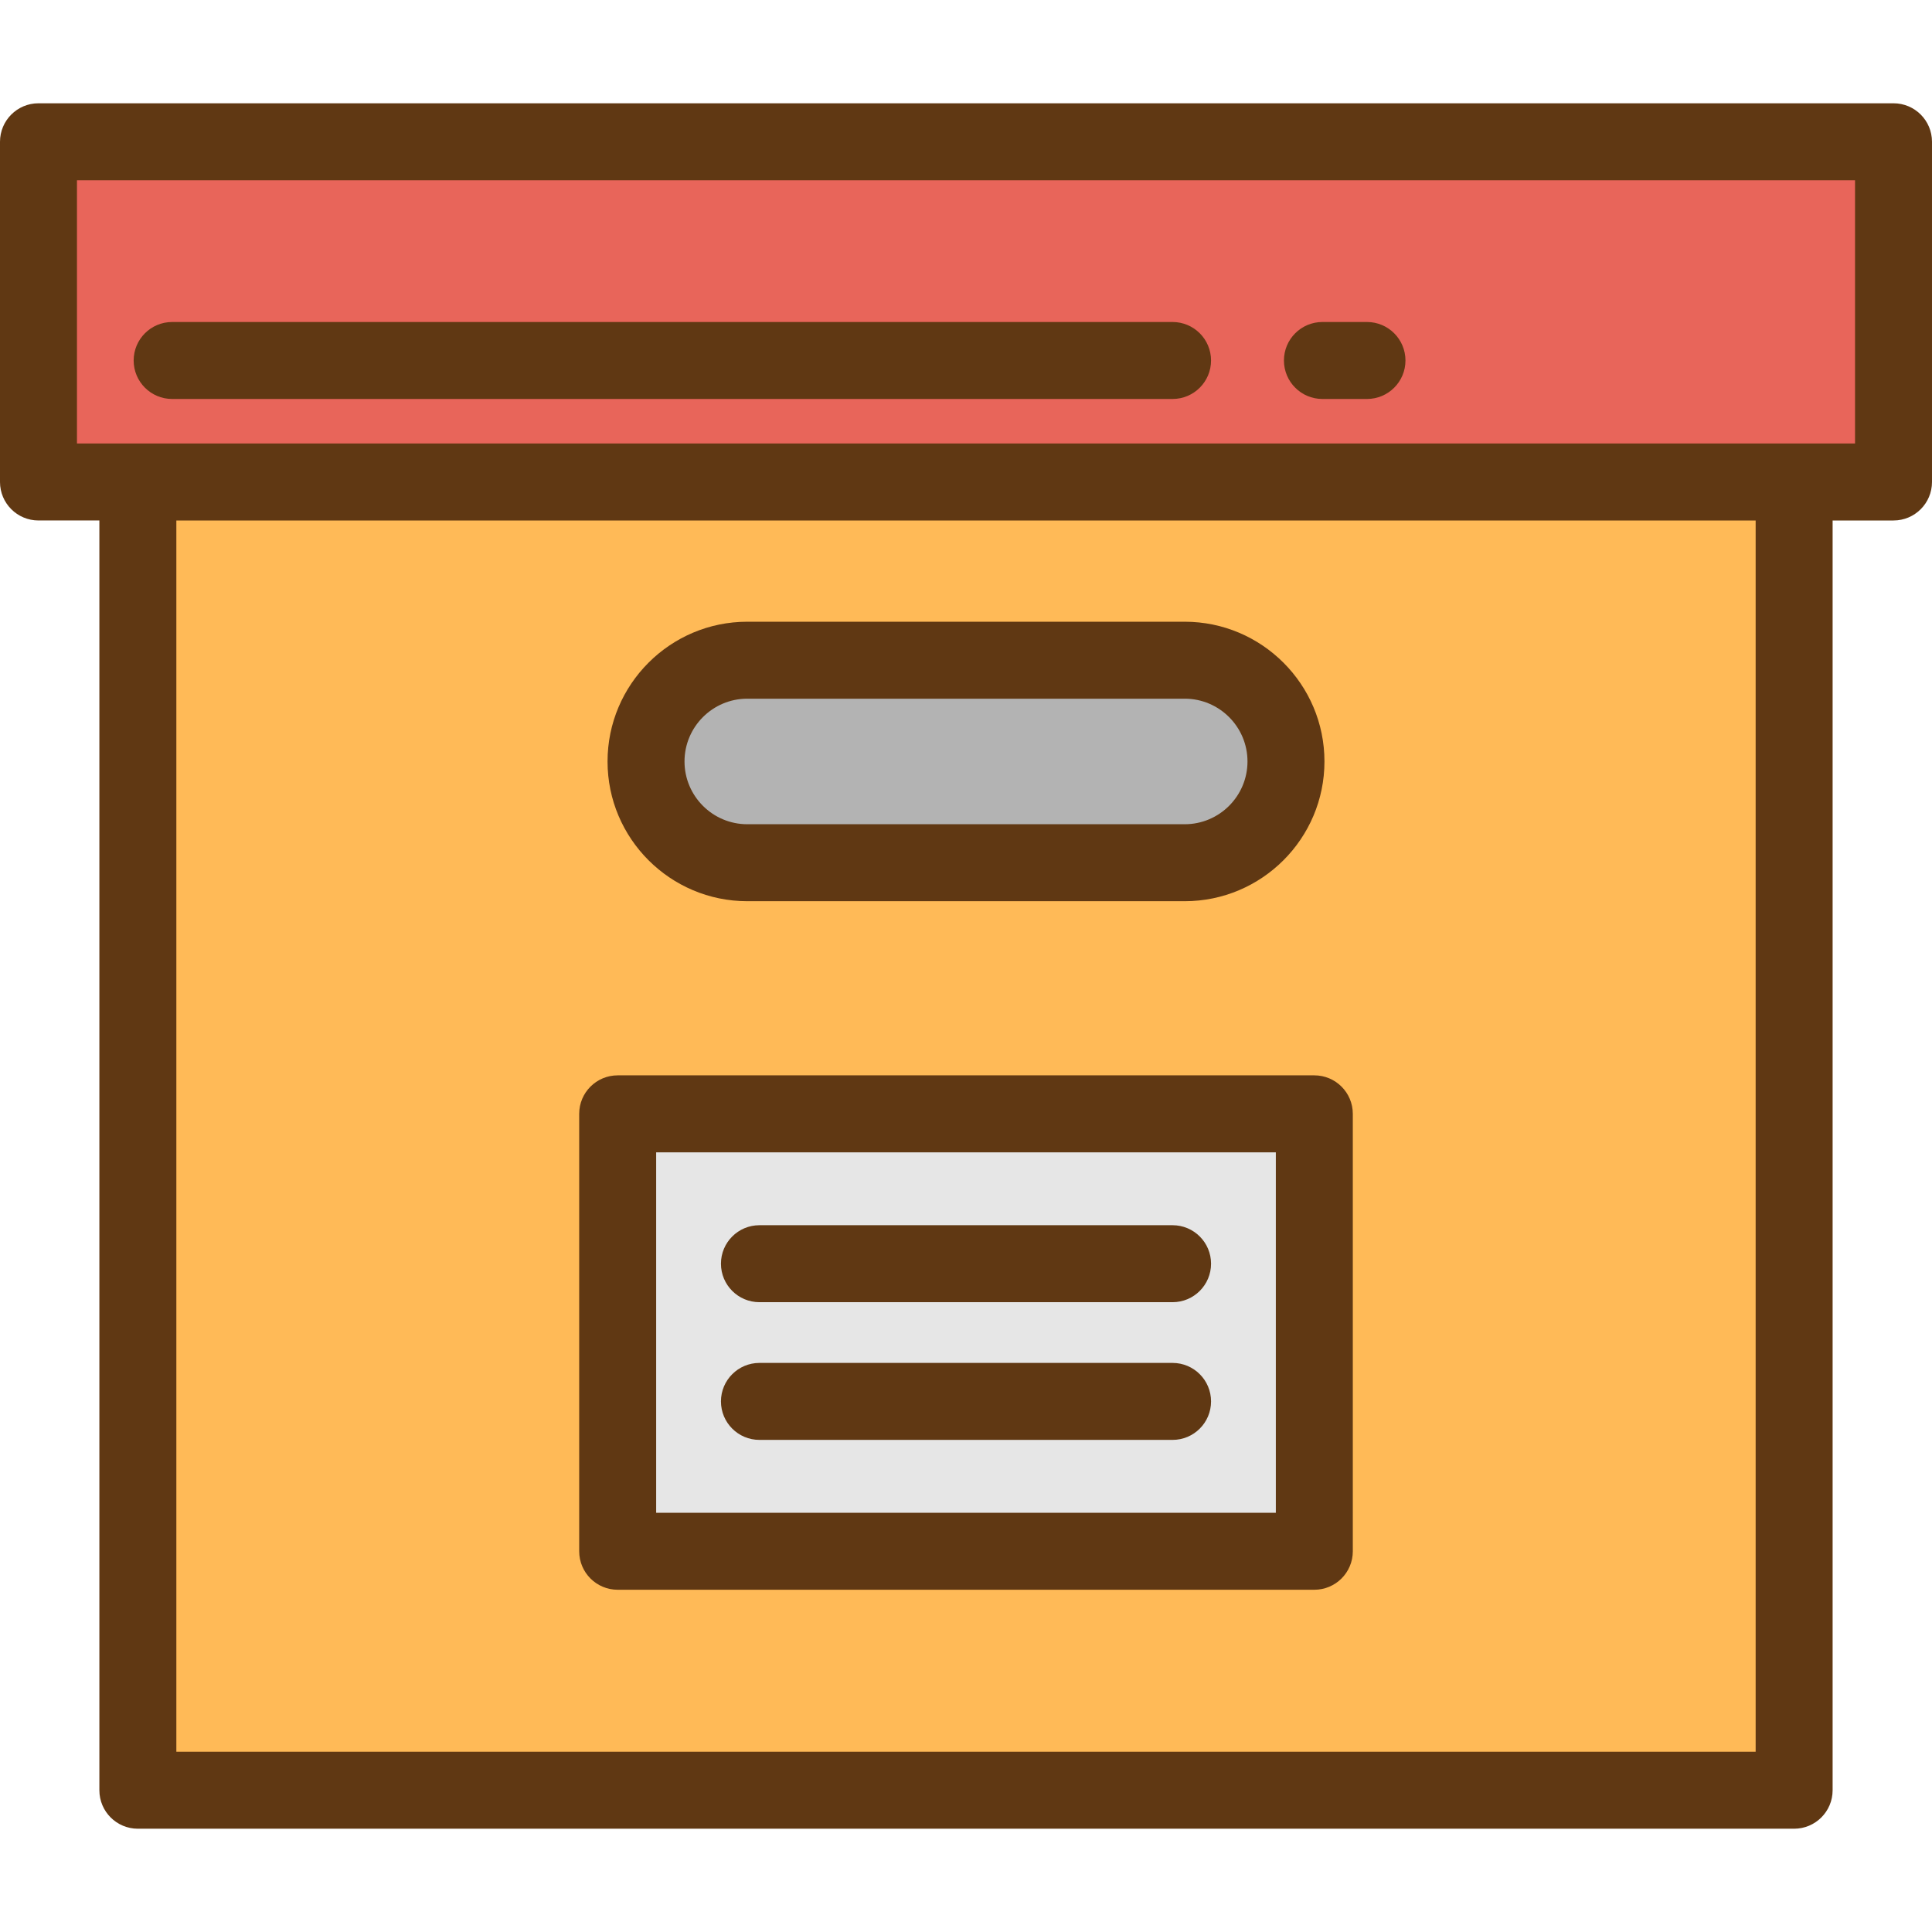
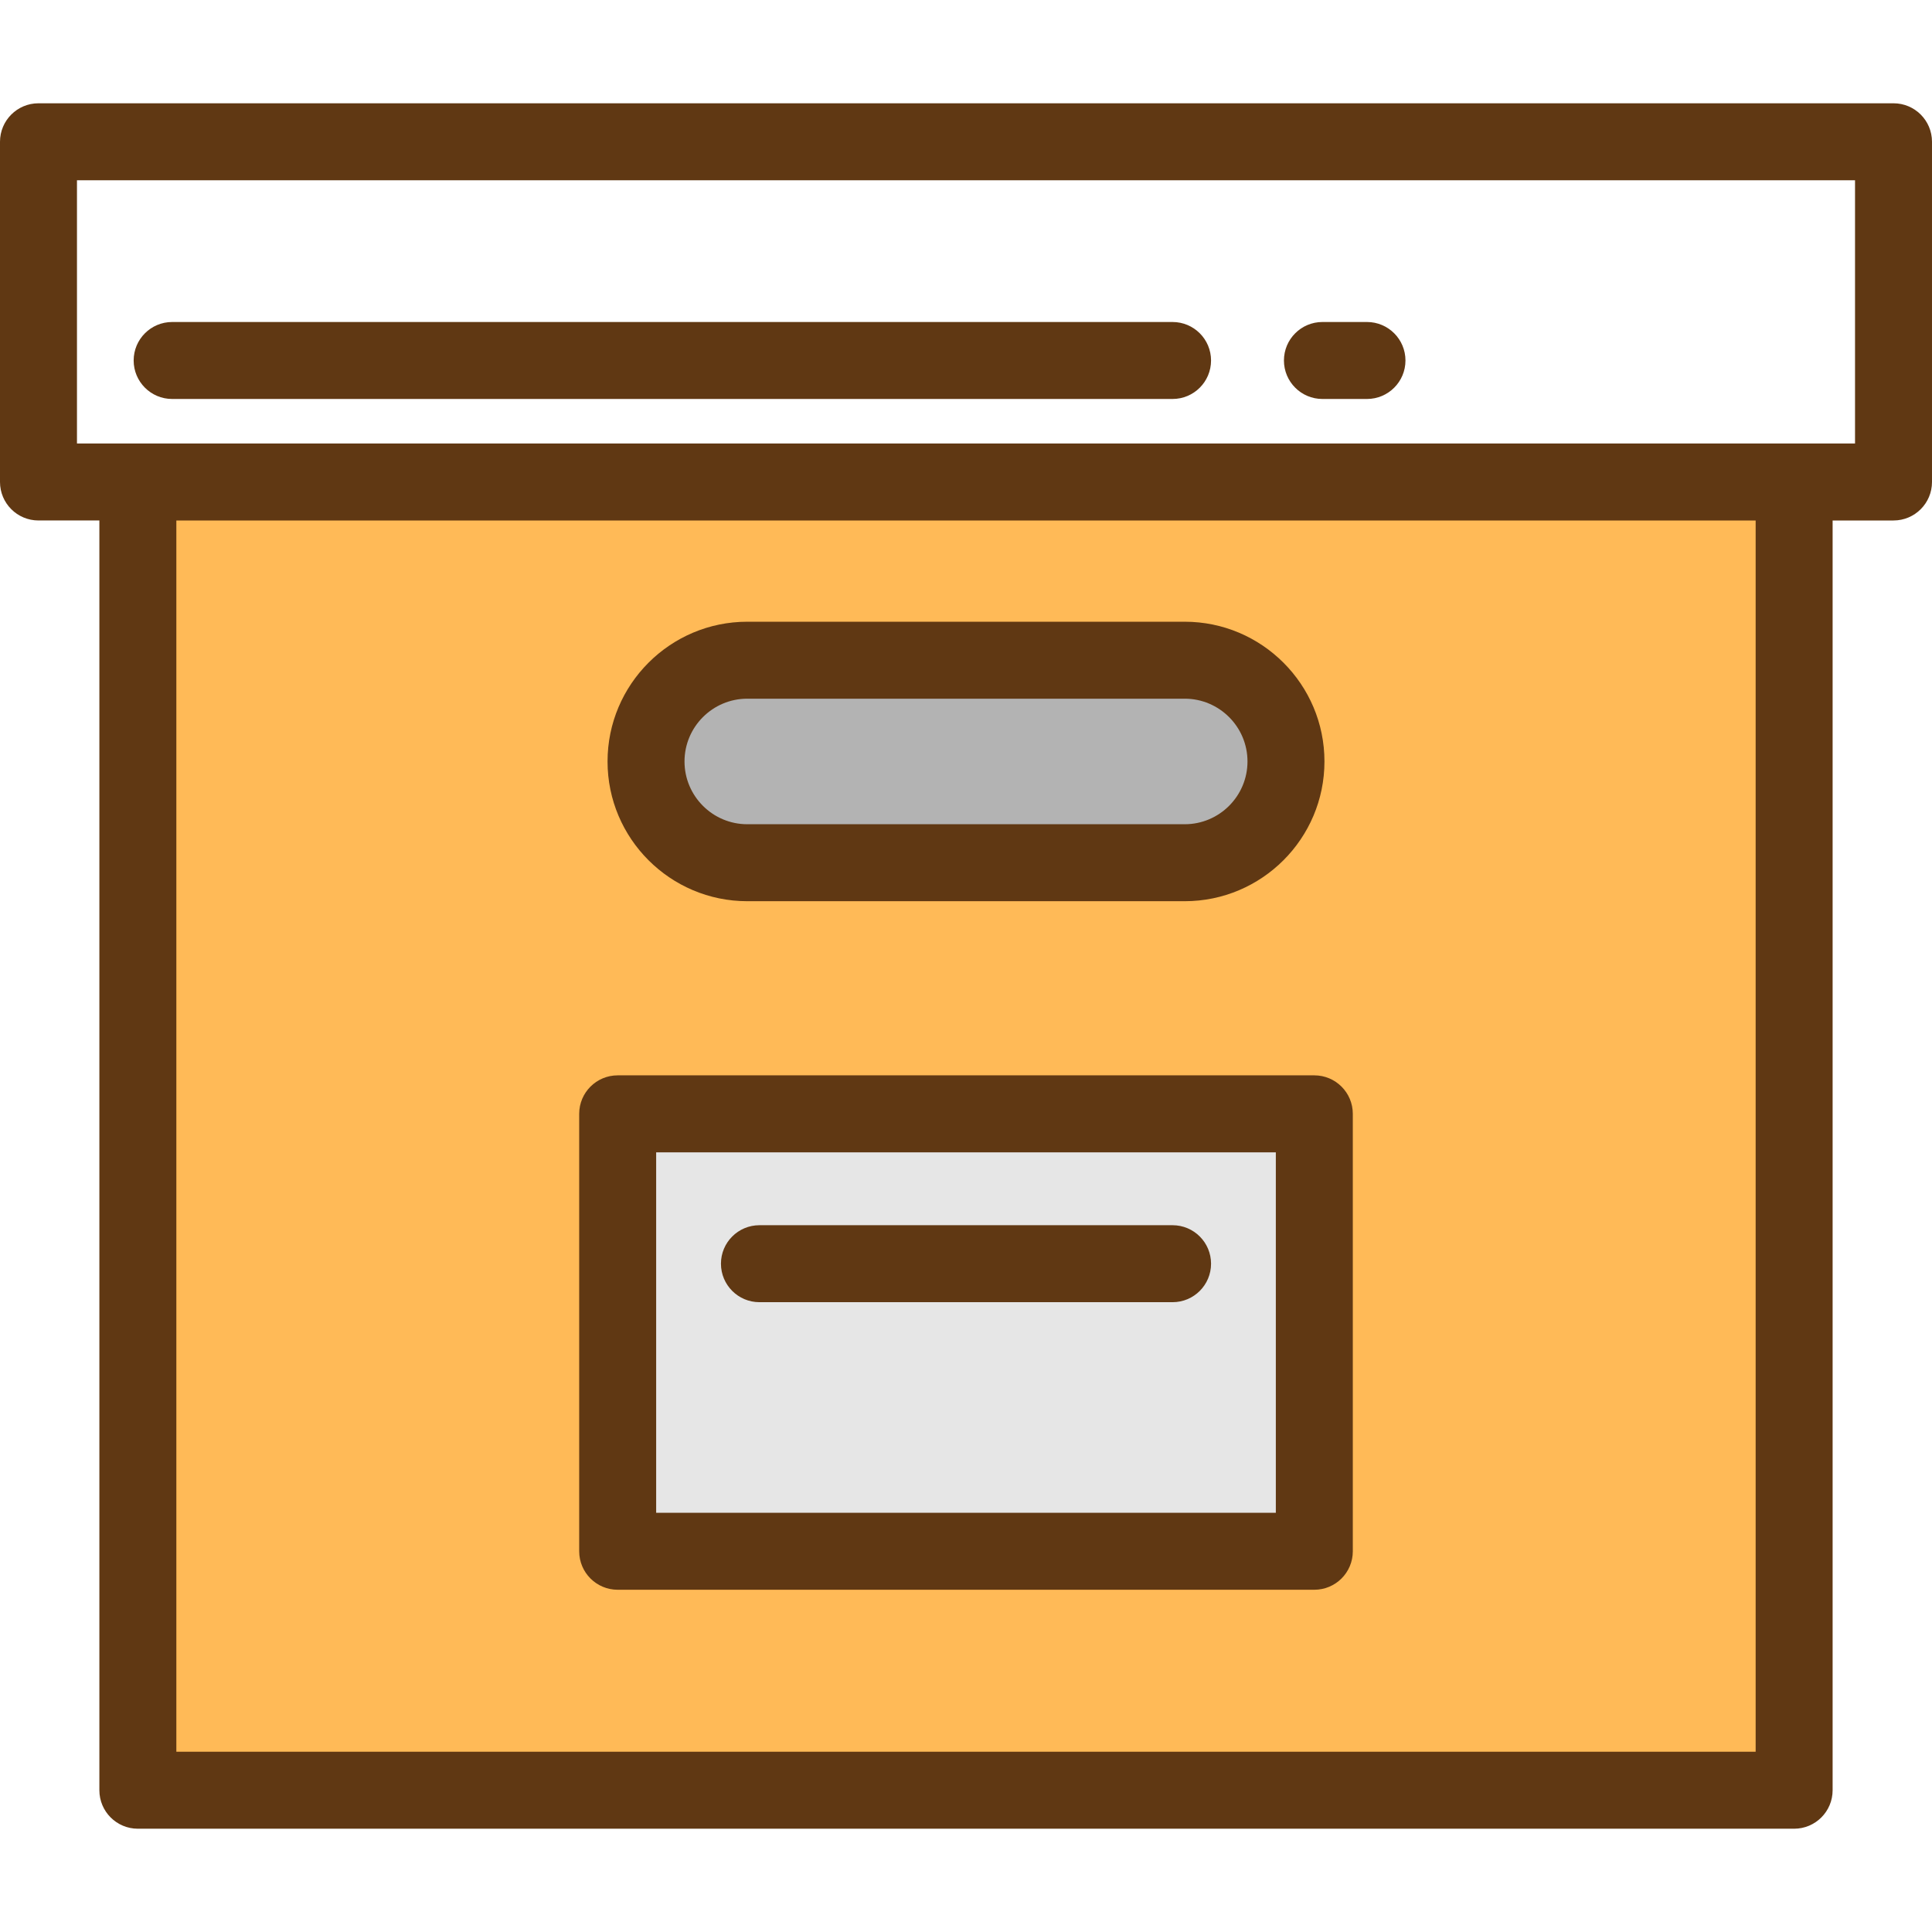
<svg xmlns="http://www.w3.org/2000/svg" version="1.1" id="Layer_1" x="0px" y="0px" viewBox="0 0 512 512" style="enable-background:new 0 0 512 512;" xml:space="preserve">
-   <rect x="10.199" y="37.57" style="fill:#E8655A;" width="491.602" height="90.161" />
  <rect x="36.535" y="127.735" style="fill:#FFBA57;" width="438.933" height="346.702" />
  <rect x="163.687" y="295.176" style="fill:#E6E6E6;" width="184.616" height="115.924" />
  <path style="fill:#B3B3B3;" d="M198.038,174.962h115.924c14.82,0,26.834,12.014,26.834,26.834l0,0  c0,14.82-12.014,26.834-26.834,26.834H198.038c-14.82,0-26.834-12.014-26.834-26.834l0,0  C171.204,186.975,183.218,174.962,198.038,174.962z" />
  <g>
    <path style="fill:#603813;" d="M501.801,27.371H10.199C4.566,27.371,0,31.937,0,37.57v90.162c0,5.633,4.566,10.199,10.199,10.199   h16.136V474.43c0,5.633,4.566,10.199,10.199,10.199h438.93c5.633,0,10.199-4.566,10.199-10.199V137.933h16.137   c5.633,0,10.199-4.566,10.199-10.199V37.57C512,31.937,507.434,27.371,501.801,27.371z M465.266,464.232H46.734V137.933h418.531   v326.299H465.266z M20.398,117.534V47.77h471.203v69.764H20.398V117.534z" />
    <path style="fill:#603813;" d="M163.691,421.301H348.31c5.633,0,10.199-4.566,10.199-10.199V295.178   c0-5.633-4.566-10.199-10.199-10.199H163.691c-5.633,0-10.199,4.566-10.199,10.199v115.924   C153.492,416.735,158.058,421.301,163.691,421.301z M173.89,305.378h164.22v95.526H173.89V305.378z" />
    <path style="fill:#603813;" d="M198.038,238.829h115.924c20.42,0,37.033-16.613,37.033-37.033s-16.613-37.033-37.033-37.033   H198.038c-20.42,0-37.033,16.613-37.033,37.033S177.618,238.829,198.038,238.829z M198.038,185.16h115.924   c9.173,0,16.635,7.462,16.635,16.635c0,9.173-7.462,16.635-16.635,16.635H198.038c-9.173,0-16.635-7.462-16.635-16.635   C181.403,192.622,188.866,185.16,198.038,185.16z" />
    <path style="fill:#603813;" d="M310.741,324.694H201.259c-5.633,0-10.199,4.566-10.199,10.199c0,5.633,4.566,10.199,10.199,10.199   h109.483c5.633,0,10.199-4.566,10.199-10.199C320.941,329.26,316.374,324.694,310.741,324.694z" />
-     <path style="fill:#603813;" d="M310.741,361.188H201.259c-5.633,0-10.199,4.566-10.199,10.199c0,5.633,4.566,10.199,10.199,10.199   h109.483c5.633,0,10.199-4.566,10.199-10.199C320.941,365.754,316.374,361.188,310.741,361.188z" />
    <path style="fill:#603813;" d="M45.62,105.732h265.121c5.633,0,10.199-4.566,10.199-10.199c0-5.633-4.566-10.199-10.199-10.199   H45.62c-5.633,0-10.199,4.566-10.199,10.199C35.421,101.165,39.988,105.732,45.62,105.732z" />
    <path style="fill:#603813;" d="M350.456,105.732h11.808c5.633,0,10.199-4.566,10.199-10.199c0-5.633-4.566-10.199-10.199-10.199   h-11.808c-5.633,0-10.199,4.566-10.199,10.199C340.257,101.165,344.823,105.732,350.456,105.732z" />
  </g>
  <g>
</g>
  <g>
</g>
  <g>
</g>
  <g>
</g>
  <g>
</g>
  <g>
</g>
  <g>
</g>
  <g>
</g>
  <g>
</g>
  <g>
</g>
  <g>
</g>
  <g>
</g>
  <g>
</g>
  <g>
</g>
  <g>
</g>
</svg>